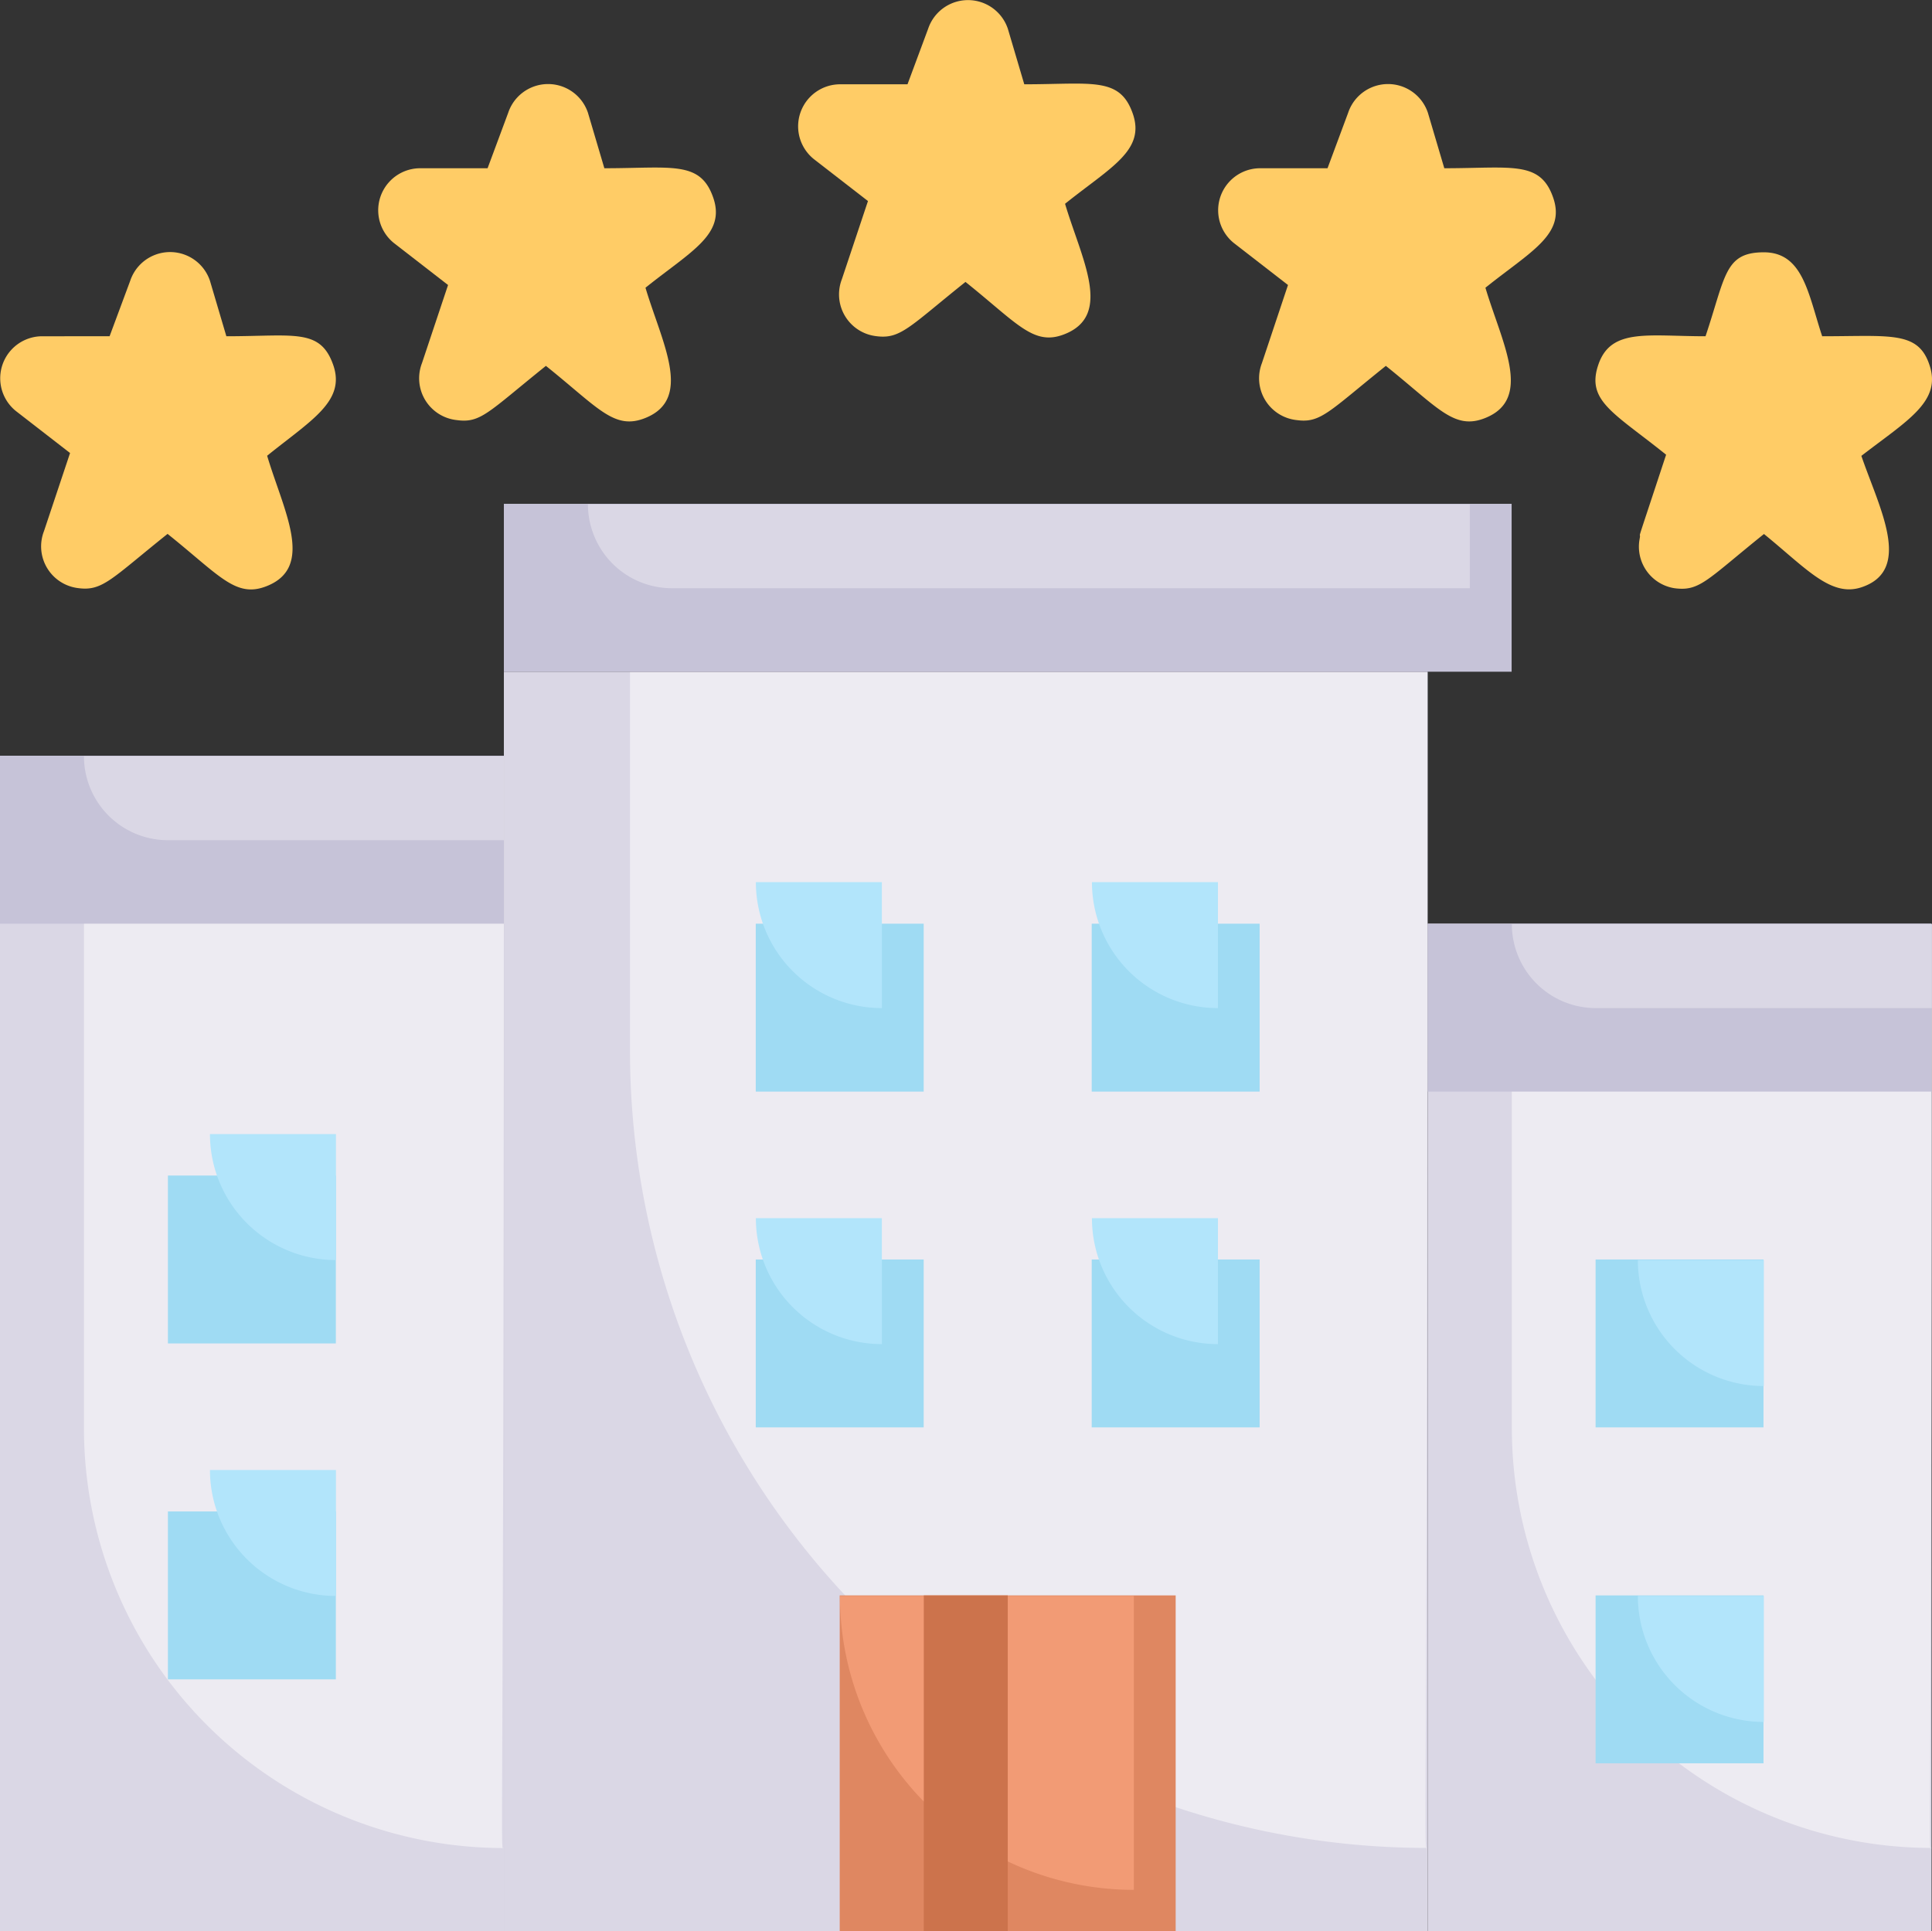
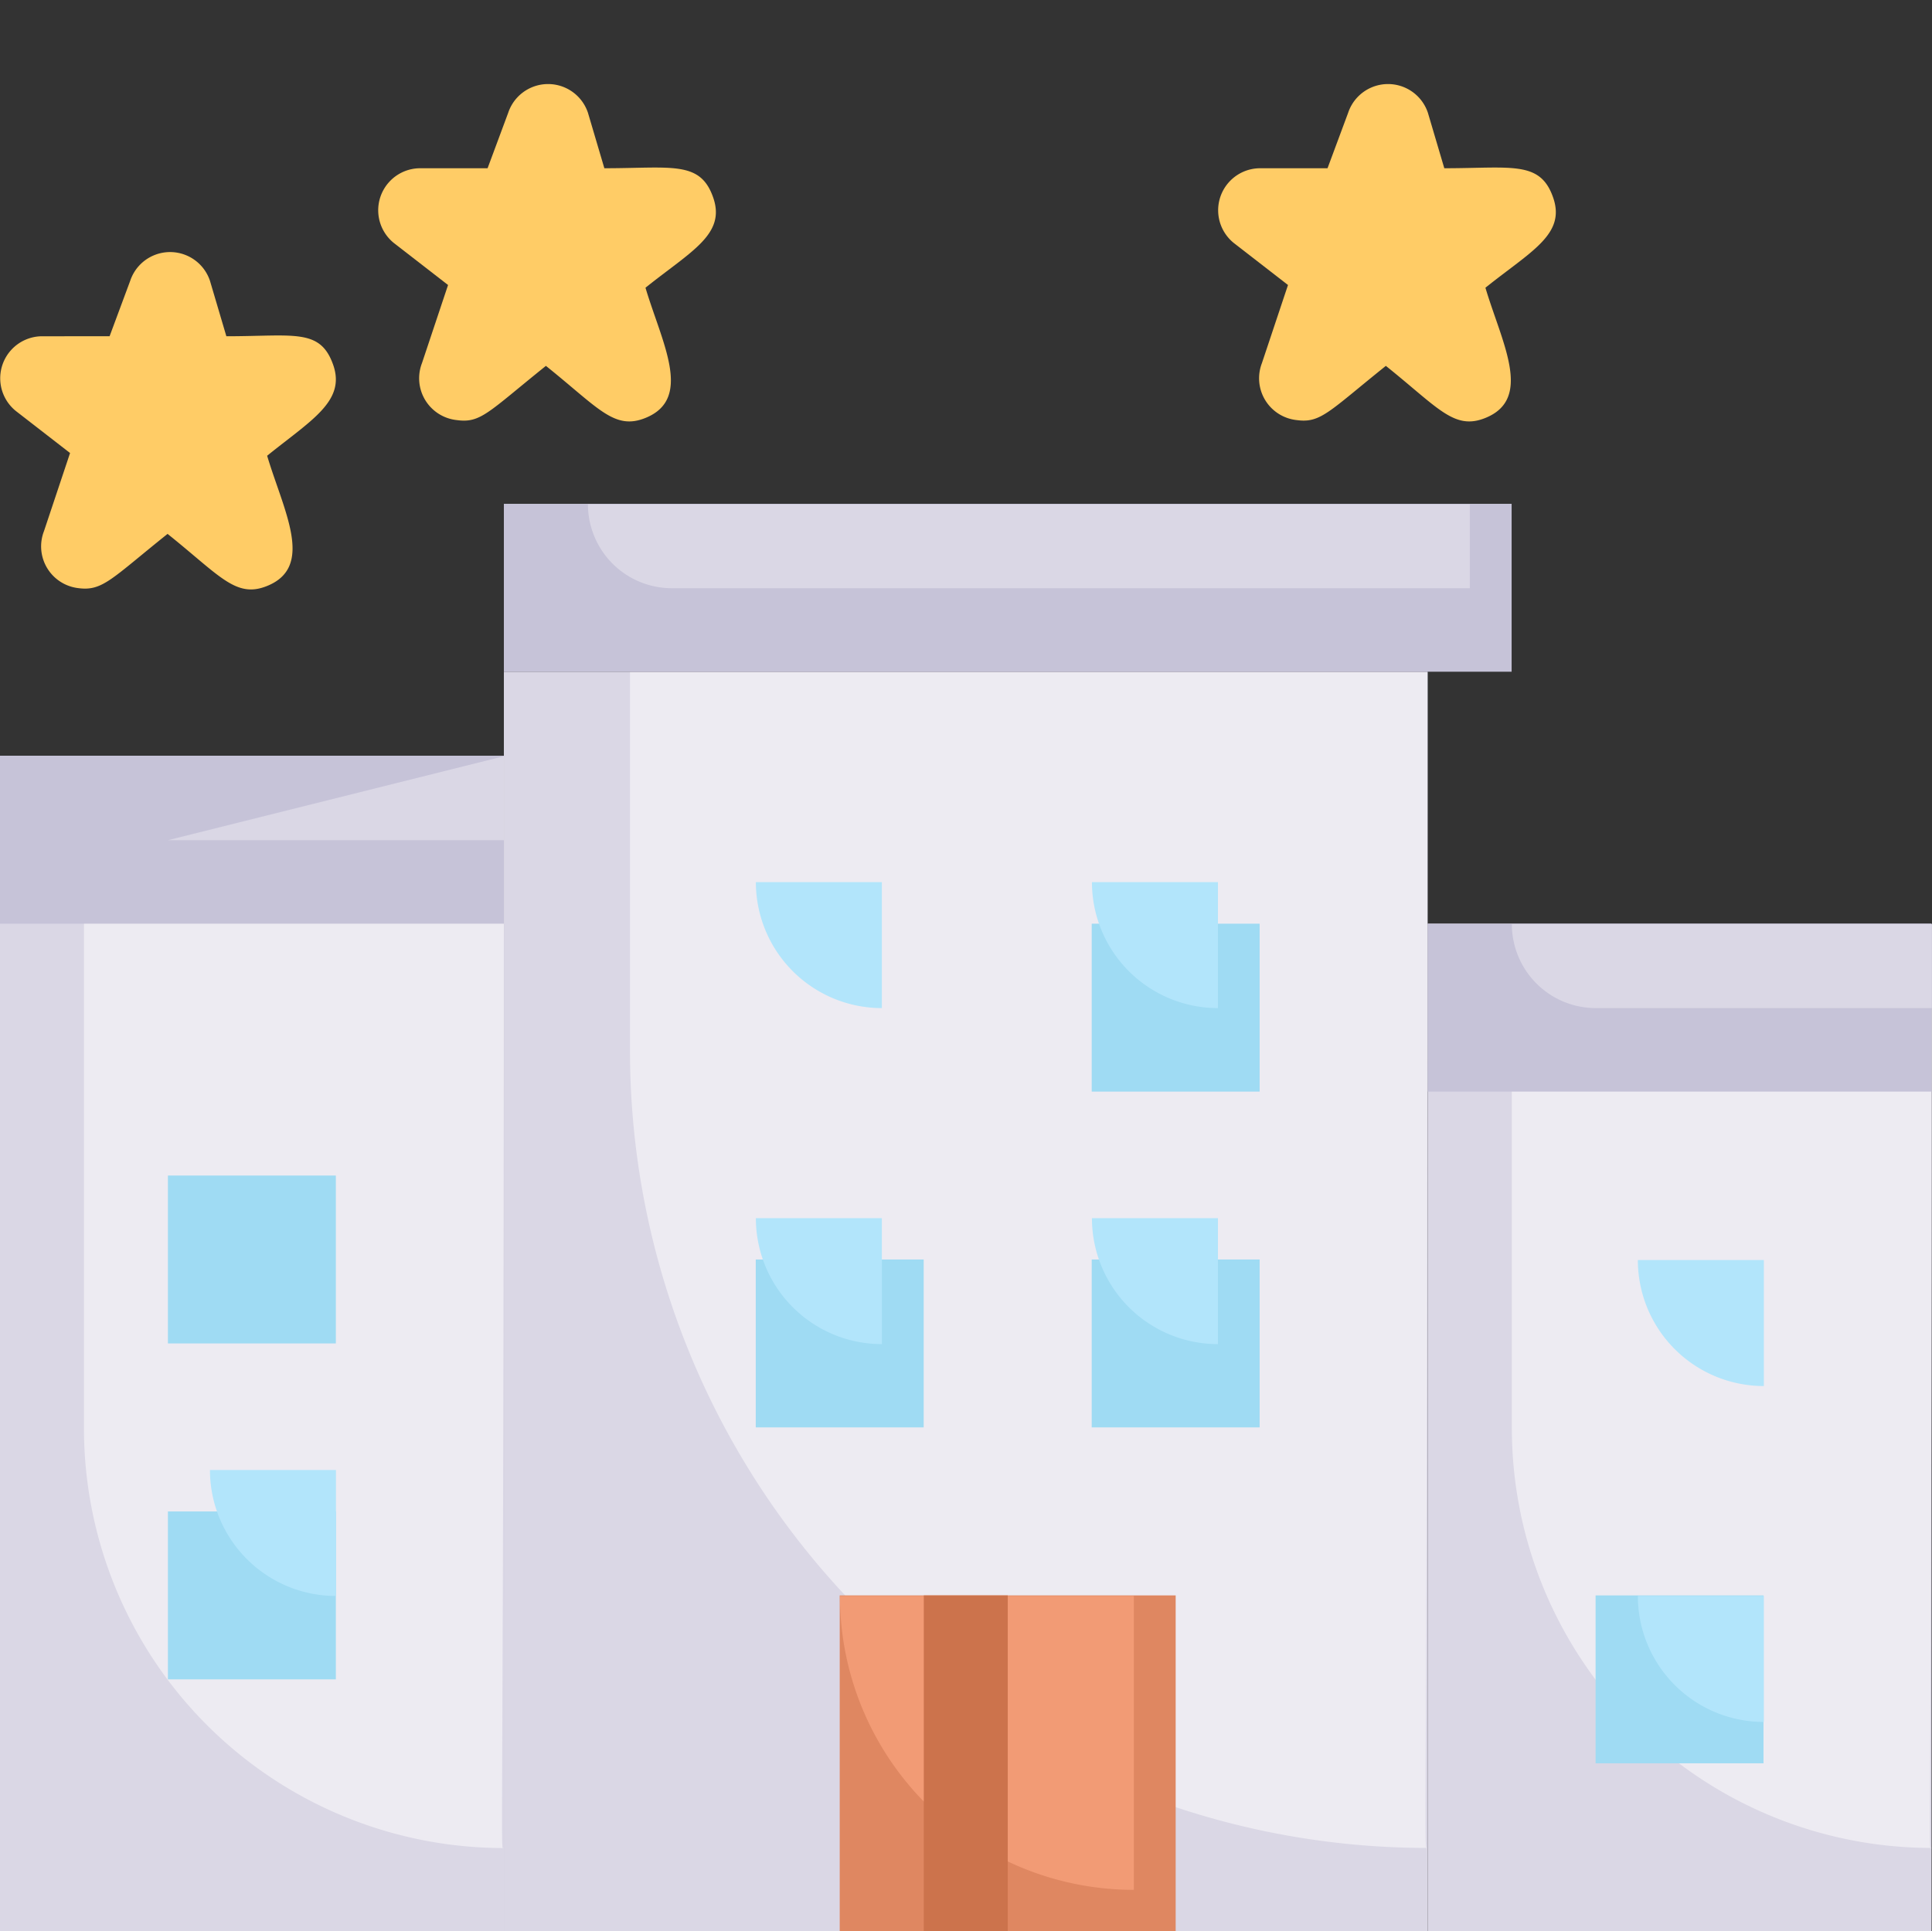
<svg xmlns="http://www.w3.org/2000/svg" width="16.959" height="16.954" viewBox="0 0 16.959 16.954">
  <rect x="0" y="0" width="16.959" height="16.954" fill="#333333" stroke="none" />
  <g id="Five_Star" data-name="Five Star" transform="translate(-1 -0.992)">
    <rect id="長方形_7823" data-name="長方形 7823" width="8.109" height="11.057" transform="translate(5.423 6.889)" fill="#dad7e5" />
    <path id="パス_8604" data-name="パス 8604" d="M23,17c0,10.738-.037,10.322,0,10.322a7,7,0,0,1-7-7V17Z" transform="translate(-9.47 -10.107)" fill="#edebf2" />
    <rect id="長方形_7824" data-name="長方形 7824" width="8.846" height="1.474" transform="translate(5.423 5.415)" fill="#c6c3d8" />
    <path id="パス_8605" data-name="パス 8605" d="M22.741,13v.737h-7A.737.737,0,0,1,15,13Z" transform="translate(-8.839 -7.581)" fill="#dad7e5" />
    <rect id="長方形_7825" data-name="長方形 7825" width="4.423" height="10.32" transform="translate(1 7.627)" fill="#dad7e5" />
    <path id="パス_8606" data-name="パス 8606" d="M6.686,19c0,10.023-.037,9.585,0,9.585A3.686,3.686,0,0,1,3,24.9V19Z" transform="translate(-1.263 -11.369)" fill="#edebf2" />
    <rect id="長方形_7826" data-name="長方形 7826" width="4.423" height="8.846" transform="translate(13.532 9.101)" fill="#dad7e5" />
    <path id="パス_8607" data-name="パス 8607" d="M40.686,23c0,8.582-.037,8.11,0,8.11A3.686,3.686,0,0,1,37,27.424V23Z" transform="translate(-22.729 -13.895)" fill="#edebf2" />
    <path id="パス_8608" data-name="パス 8608" d="M11.991,3.732l-.144-.487a.369.369,0,0,0-.7,0l-.181.487h-.594a.369.369,0,0,0-.229.656l.476.369-.229.686a.369.369,0,0,0,.306.5c.21.029.276-.07.782-.476.461.369.6.568.874.457.42-.17.144-.66,0-1.143.4-.321.708-.468.594-.793S12.584,3.732,11.991,3.732Z" transform="translate(-5.686 -1.263)" fill="#fc6" />
-     <path id="パス_8609" data-name="パス 8609" d="M21.991,1.732l-.144-.487a.369.369,0,0,0-.7,0l-.181.487h-.594a.369.369,0,0,0-.229.656l.476.369-.229.686a.369.369,0,0,0,.3.5c.214.029.291-.081.785-.476.461.369.6.568.874.457.42-.17.144-.66,0-1.143.4-.321.708-.468.594-.793S22.584,1.732,21.991,1.732Z" transform="translate(-12 0)" fill="#fc6" />
    <path id="パス_8610" data-name="パス 8610" d="M2.991,7.732l-.144-.487a.369.369,0,0,0-.7,0l-.181.487H1.372a.369.369,0,0,0-.229.656l.476.369-.229.686a.369.369,0,0,0,.3.5c.214.029.291-.081.785-.476.461.369.6.568.874.457.42-.17.144-.66,0-1.143.387-.313.693-.479.579-.8S3.584,7.732,2.991,7.732Z" transform="translate(-0.004 -3.788)" fill="#fc6" />
    <path id="パス_8611" data-name="パス 8611" d="M31.991,3.732l-.144-.487a.369.369,0,0,0-.7,0l-.181.487h-.594a.369.369,0,0,0-.229.656l.476.369-.229.686a.369.369,0,0,0,.306.5c.21.029.284-.077.782-.476.461.369.6.568.874.457.42-.17.144-.66,0-1.143.4-.321.708-.468.594-.793S32.584,3.732,31.991,3.732Z" transform="translate(-18.313 -1.263)" fill="#fc6" />
-     <path id="パス_8612" data-name="パス 8612" d="M41.92,7.984c-.1-.295-.347-.247-.94-.247C40.858,7.369,40.814,7,40.468,7s-.335.21-.512.737c-.505,0-.829-.074-.94.247s.136.424.594.793c-.3.911-.214.638-.232.737a.369.369,0,0,0,.306.435c.221.029.28-.07.785-.476.369.3.586.557.855.468.457-.151.155-.7,0-1.154C41.728,8.475,42.034,8.309,41.92,7.984Z" transform="translate(-23.985 -3.793)" fill="#fc6" />
    <rect id="長方形_7827" data-name="長方形 7827" width="4.423" height="1.474" transform="translate(13.532 9.101)" fill="#c6c3d8" />
    <path id="パス_8613" data-name="パス 8613" d="M40.686,23v.737H37.737A.737.737,0,0,1,37,23Z" transform="translate(-22.729 -13.895)" fill="#dad7e5" />
    <rect id="長方形_7828" data-name="長方形 7828" width="4.423" height="1.474" transform="translate(1 7.627)" fill="#c6c3d8" />
-     <path id="パス_8614" data-name="パス 8614" d="M6.686,19v.737H3.737A.737.737,0,0,1,3,19Z" transform="translate(-1.263 -11.369)" fill="#dad7e5" />
+     <path id="パス_8614" data-name="パス 8614" d="M6.686,19v.737H3.737Z" transform="translate(-1.263 -11.369)" fill="#dad7e5" />
    <rect id="長方形_7829" data-name="長方形 7829" width="2.949" height="2.949" transform="translate(8.371 14.998)" fill="#df8761" />
    <path id="パス_8615" data-name="パス 8615" d="M23.58,39v2.58A2.58,2.58,0,0,1,21,39Z" transform="translate(-12.627 -23.997)" fill="#f29b75" />
    <rect id="長方形_7830" data-name="長方形 7830" width="0.737" height="2.949" transform="translate(9.109 14.998)" fill="#cc734c" />
-     <rect id="長方形_7831" data-name="長方形 7831" width="1.474" height="1.474" transform="translate(7.634 9.101)" fill="#9fdbf3" />
    <rect id="長方形_7832" data-name="長方形 7832" width="1.474" height="1.474" transform="translate(10.583 9.101)" fill="#9fdbf3" />
    <rect id="長方形_7833" data-name="長方形 7833" width="1.474" height="1.474" transform="translate(7.634 12.049)" fill="#9fdbf3" />
    <rect id="長方形_7834" data-name="長方形 7834" width="1.474" height="1.474" transform="translate(10.583 12.049)" fill="#9fdbf3" />
-     <rect id="長方形_7835" data-name="長方形 7835" width="1.474" height="1.474" transform="translate(15.006 12.049)" fill="#9fdbf3" />
    <rect id="長方形_7836" data-name="長方形 7836" width="1.474" height="1.474" transform="translate(15.006 14.998)" fill="#9fdbf3" />
    <rect id="長方形_7837" data-name="長方形 7837" width="1.474" height="1.474" transform="translate(2.474 11.312)" fill="#9fdbf3" />
    <rect id="長方形_7838" data-name="長方形 7838" width="1.474" height="1.474" transform="translate(2.474 14.261)" fill="#9fdbf3" />
    <path id="パス_8616" data-name="パス 8616" d="M20.106,22v1.106A1.106,1.106,0,0,1,19,22Z" transform="translate(-11.365 -13.264)" fill="#b2e5fb" />
-     <path id="パス_8617" data-name="パス 8617" d="M7.106,28v1.106A1.106,1.106,0,0,1,6,28Z" transform="translate(-3.157 -17.052)" fill="#b2e5fb" />
    <path id="パス_8618" data-name="パス 8618" d="M7.106,36v1.106A1.106,1.106,0,0,1,6,36Z" transform="translate(-3.157 -22.103)" fill="#b2e5fb" />
    <path id="パス_8619" data-name="パス 8619" d="M41.106,31v1.106A1.106,1.106,0,0,1,40,31Z" transform="translate(-24.623 -18.946)" fill="#b2e5fb" />
    <path id="パス_8620" data-name="パス 8620" d="M41.106,39v1.106A1.106,1.106,0,0,1,40,39Z" transform="translate(-24.623 -23.997)" fill="#b2e5fb" />
    <path id="パス_8621" data-name="パス 8621" d="M28.106,22v1.106A1.106,1.106,0,0,1,27,22Z" transform="translate(-16.415 -13.264)" fill="#b2e5fb" />
    <path id="パス_8622" data-name="パス 8622" d="M28.106,30v1.106A1.106,1.106,0,0,1,27,30Z" transform="translate(-16.415 -18.314)" fill="#b2e5fb" />
    <path id="パス_8623" data-name="パス 8623" d="M20.106,30v1.106A1.106,1.106,0,0,1,19,30Z" transform="translate(-11.365 -18.314)" fill="#b2e5fb" />
  </g>
</svg>